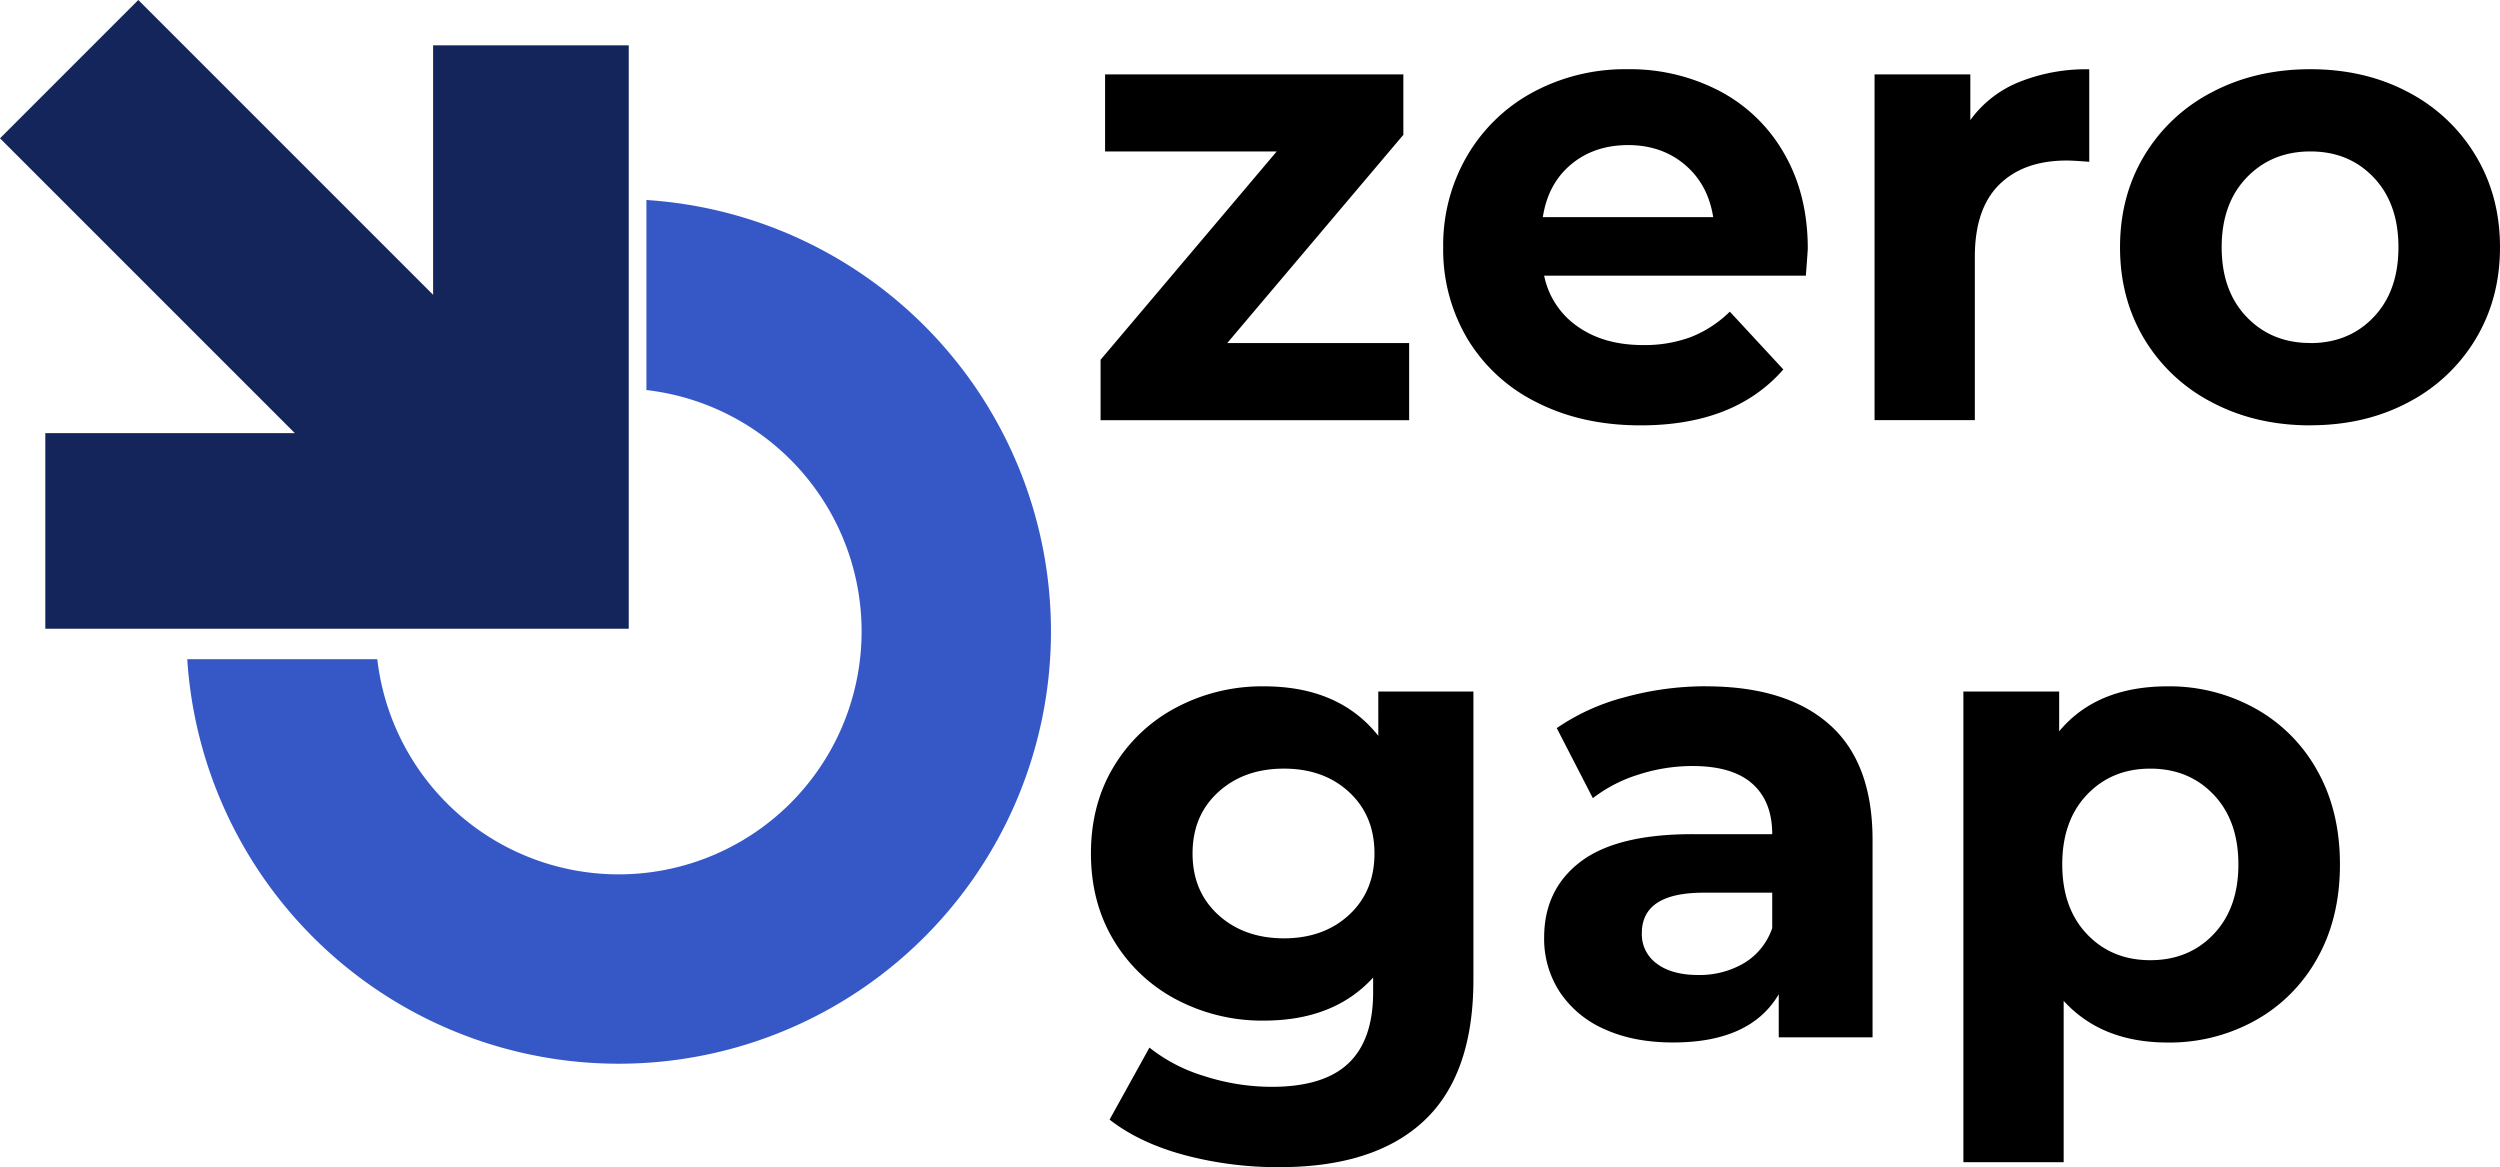
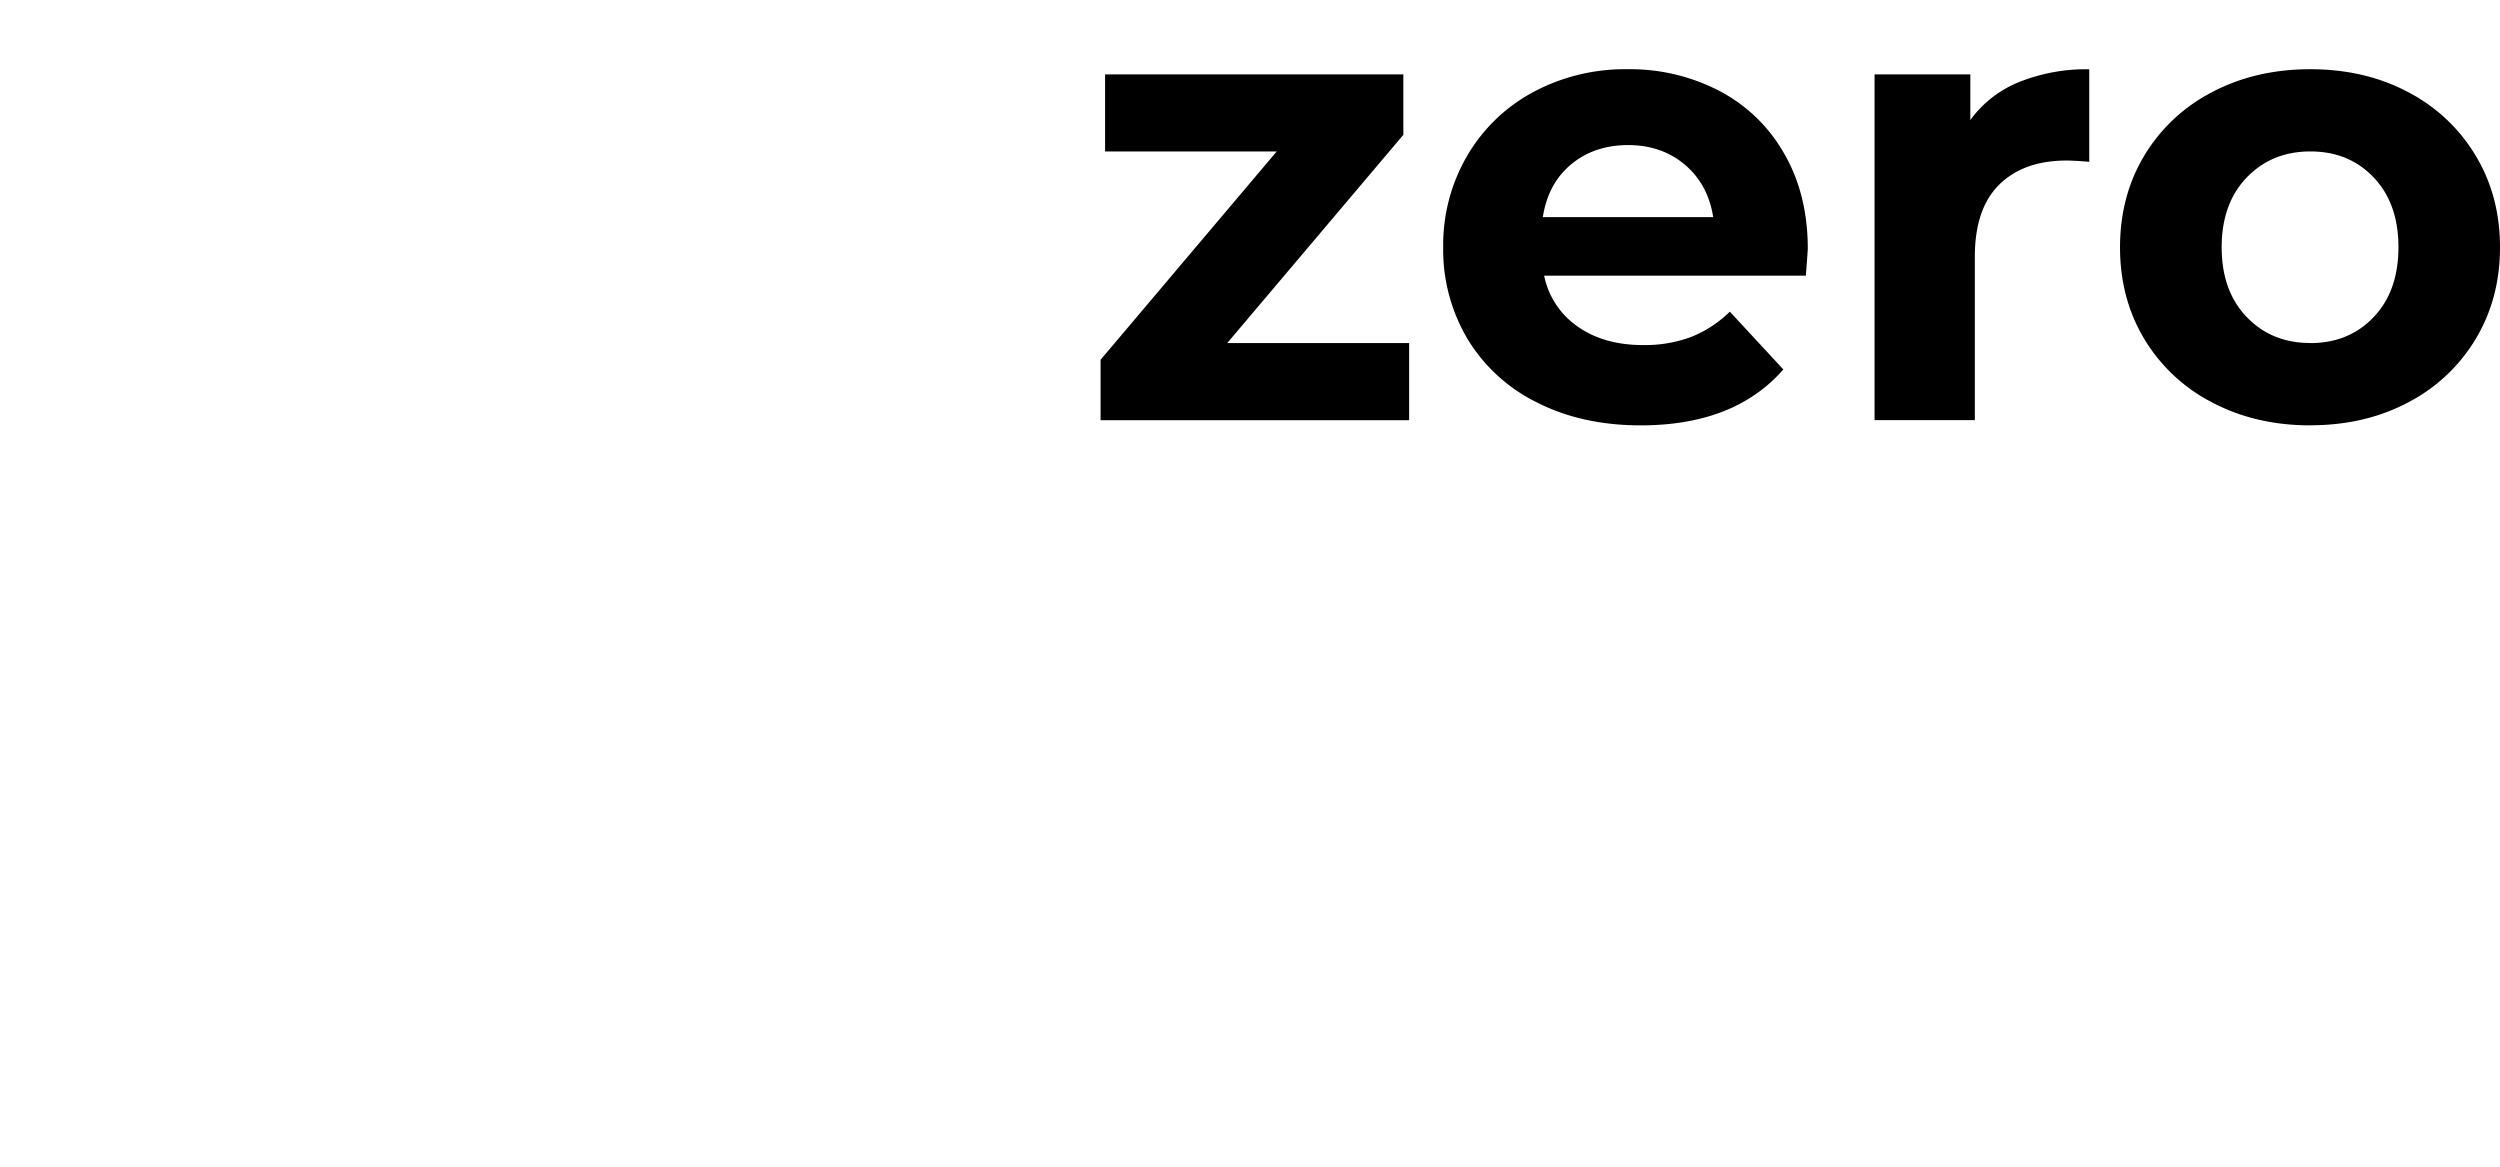
<svg xmlns="http://www.w3.org/2000/svg" xmlns:xlink="http://www.w3.org/1999/xlink" viewBox="0 0 900 420.18">
  <defs>
    <style>.cls-1{fill:url(#Dégradé_sans_nom);}.cls-2{fill:url(#Dégradé_sans_nom_2);}.cls-3{fill:url(#Dégradé_sans_nom_4);}.cls-4{fill:url(#Dégradé_sans_nom_4-2);}</style>
    <linearGradient id="Dégradé_sans_nom" x1="151.35" y1="629.73" x2="152.35" y2="629.73" gradientTransform="matrix(310.93, 0, 0, -310.93, -46991.91, 196028.31)" gradientUnits="userSpaceOnUse">
      <stop offset="0" stop-color="#3658c7" />
      <stop offset="1" stop-color="#3658c7" />
    </linearGradient>
    <linearGradient id="Dégradé_sans_nom_2" x1="151.11" y1="629.83" x2="152.11" y2="629.83" gradientTransform="matrix(226.35, 0, 0, -226.35, -34202.39, 142671.72)" gradientUnits="userSpaceOnUse">
      <stop offset="0" stop-color="#14255c" />
      <stop offset="1" stop-color="#14255c" />
    </linearGradient>
    <linearGradient id="Dégradé_sans_nom_4" x1="151.6" y1="630.09" x2="152.6" y2="630.09" gradientTransform="matrix(503.79, 0, 0, -128.2, -75978.04, 80869.54)" gradientUnits="userSpaceOnUse">
      <stop offset="0" />
      <stop offset="1" />
    </linearGradient>
    <linearGradient id="Dégradé_sans_nom_4-2" x1="151.55" y1="629.93" x2="152.55" y2="629.93" gradientTransform="matrix(449.64, 0, 0, -173.1, -67750.54, 109374.61)" xlink:href="#Dégradé_sans_nom_4" />
  </defs>
  <g id="Calque_2" data-name="Calque 2">
    <g id="Calque_1-2" data-name="Calque 1">
-       <path class="cls-1" d="M232.71,72v68.42a87.46,87.46,0,1,1-96.88,96.88H67.41A155.63,155.63,0,1,0,232.71,72Z" />
-       <polygon class="cls-2" points="155.92 16.32 155.92 106.13 49.79 0 0 49.8 106.13 155.92 16.31 155.92 16.31 226.35 226.35 226.35 226.35 16.32 155.92 16.32" />
      <path class="cls-3" d="M441.8,123.51h65.49v27.77H396.21V129.52l63.41-75H397.83V26.78H505.21V48.53Zm209-34q0,.69-.7,9.72H555.89a29.32,29.32,0,0,0,12,18.28q9.5,6.72,23.61,6.71h0a47.82,47.82,0,0,0,17.24-2.89,41.9,41.9,0,0,0,14-9.14h0L642,133q-17.58,20.13-51.37,20.13h0q-21.06,0-37.26-8.22a60.14,60.14,0,0,1-25-22.79A62.83,62.83,0,0,1,519.55,89h0a63.69,63.69,0,0,1,8.68-33,60.8,60.8,0,0,1,23.84-22.91A69.92,69.92,0,0,1,586,24.92h0a69.46,69.46,0,0,1,33.09,7.87,57.41,57.41,0,0,1,23.26,22.57q8.45,14.69,8.45,34.13ZM586.2,52.23q-12.26,0-20.59,6.94t-10.19,19h61.33q-1.85-11.81-10.18-18.86T586.2,52.23Zm123.12-9a40.15,40.15,0,0,1,17.47-13.66,64.94,64.94,0,0,1,25.34-4.63h0V58.25q-6-.47-8.1-.46h0q-15.51,0-24.3,8.67t-8.79,26h0v58.78h-36.1V26.78h34.48ZM831.74,153.13q-19.68,0-35.3-8.22A61,61,0,0,1,772,122.12q-8.79-14.58-8.79-33.09h0q0-18.52,8.79-33.1a61.08,61.08,0,0,1,24.41-22.79q15.63-8.22,35.3-8.22h0q19.66,0,35.17,8.22a61.23,61.23,0,0,1,24.3,22.79Q900,70.51,900,89h0q0,18.51-8.79,33.09a61.16,61.16,0,0,1-24.3,22.79q-15.51,8.22-35.17,8.22Zm0-29.62q13.88,0,22.79-9.37T863.44,89h0q0-15.73-8.91-25.11t-22.79-9.37h0q-13.89,0-22.91,9.37T799.8,89h0q0,15.73,9,25.11t22.91,9.37Z" />
-       <path class="cls-4" d="M496.18,248.94h34.25V352.61q0,34.25-17.82,50.91t-52.07,16.66h0a130.3,130.3,0,0,1-34.25-4.39q-16.2-4.4-26.84-12.73h0l14.35-25.92a59.09,59.09,0,0,0,19.9,10.3,79.33,79.33,0,0,0,24.07,3.82h0q18.74,0,27.65-8.45t8.91-25.57h0v-5.32q-14.11,15.49-39.34,15.5h0a66.12,66.12,0,0,1-31.36-7.52,57.25,57.25,0,0,1-22.56-21.17q-8.32-13.67-8.33-31.48h0q0-17.82,8.33-31.47a57.25,57.25,0,0,1,22.56-21.17A66,66,0,0,1,455,247.08h0q27.08,0,41.19,17.82h0Zm-34,88.86q14.35,0,23.49-8.45t9.14-22.1h0q0-13.65-9.14-22.1t-23.49-8.44h0q-14.34,0-23.6,8.44t-9.26,22.1h0q0,13.67,9.26,22.1t23.6,8.45Zm152-90.72q28.93,0,44.44,13.77t15.5,41.54h0v71.05H640.35V357.93q-10.17,17.35-38,17.36h0q-14.34,0-24.88-4.86A37.05,37.05,0,0,1,561.44,357a35,35,0,0,1-5.55-19.44h0q0-17.35,13.07-27.31t40.38-9.95H638q0-11.81-7.17-18.17t-21.53-6.36h0a62.89,62.89,0,0,0-19.55,3.12,52,52,0,0,0-16.32,8.45h0l-13-25.22A77.83,77.83,0,0,1,584.93,251a109.5,109.5,0,0,1,29.27-3.94ZM611.43,351a31.5,31.5,0,0,0,16.43-4.28A23.45,23.45,0,0,0,638,334.1h0V321.37H613.28q-22.21,0-22.22,14.58h0a13,13,0,0,0,5.44,11q5.44,4.05,14.93,4.05ZM780.36,247.08a63.49,63.49,0,0,1,31.59,8,57.25,57.25,0,0,1,22.33,22.45q8.1,14.46,8.1,33.67h0q0,19.2-8.1,33.67A57.38,57.38,0,0,1,812,367.31a63.49,63.49,0,0,1-31.59,8h0q-23.83,0-37.49-15h0v58.08h-36.1V248.94h34.48v14.34q13.43-16.2,39.11-16.2Zm-6.25,98.59q13.89,0,22.8-9.37t8.91-25.11h0q0-15.74-8.91-25.11t-22.8-9.37h0q-13.87,0-22.79,9.37t-8.91,25.11h0q0,15.74,8.91,25.11t22.79,9.37Z" />
    </g>
  </g>
</svg>